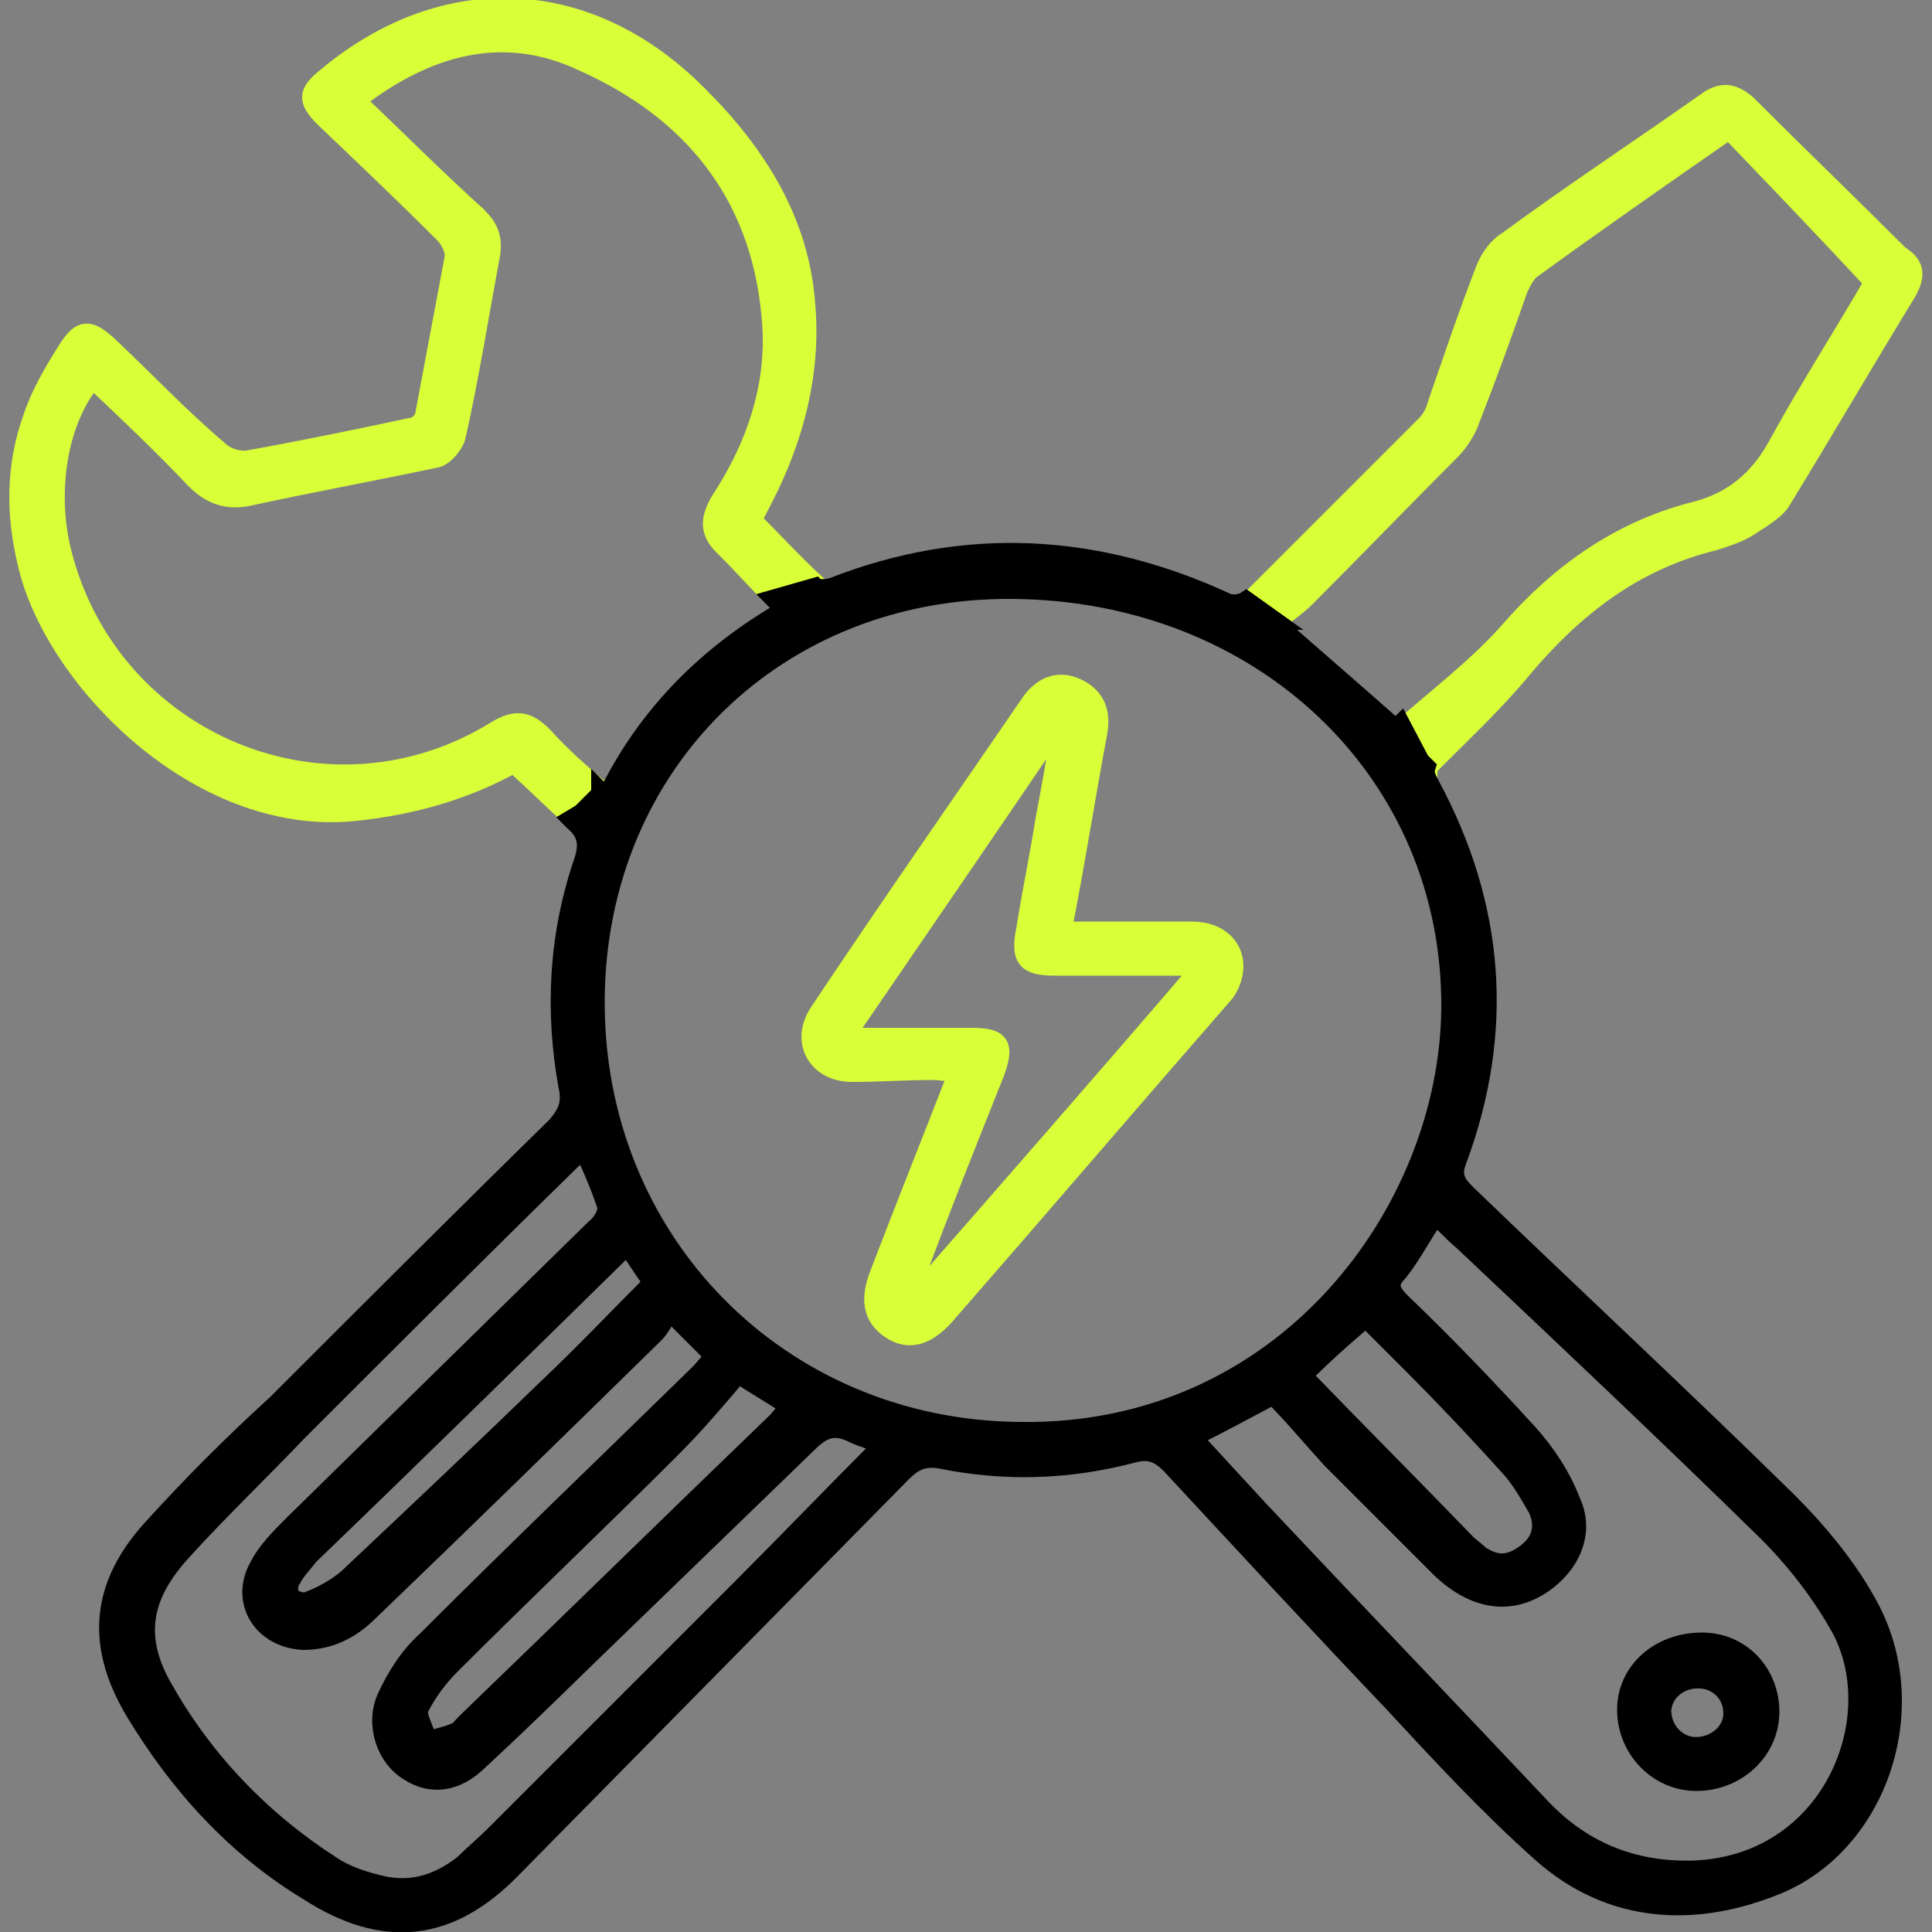
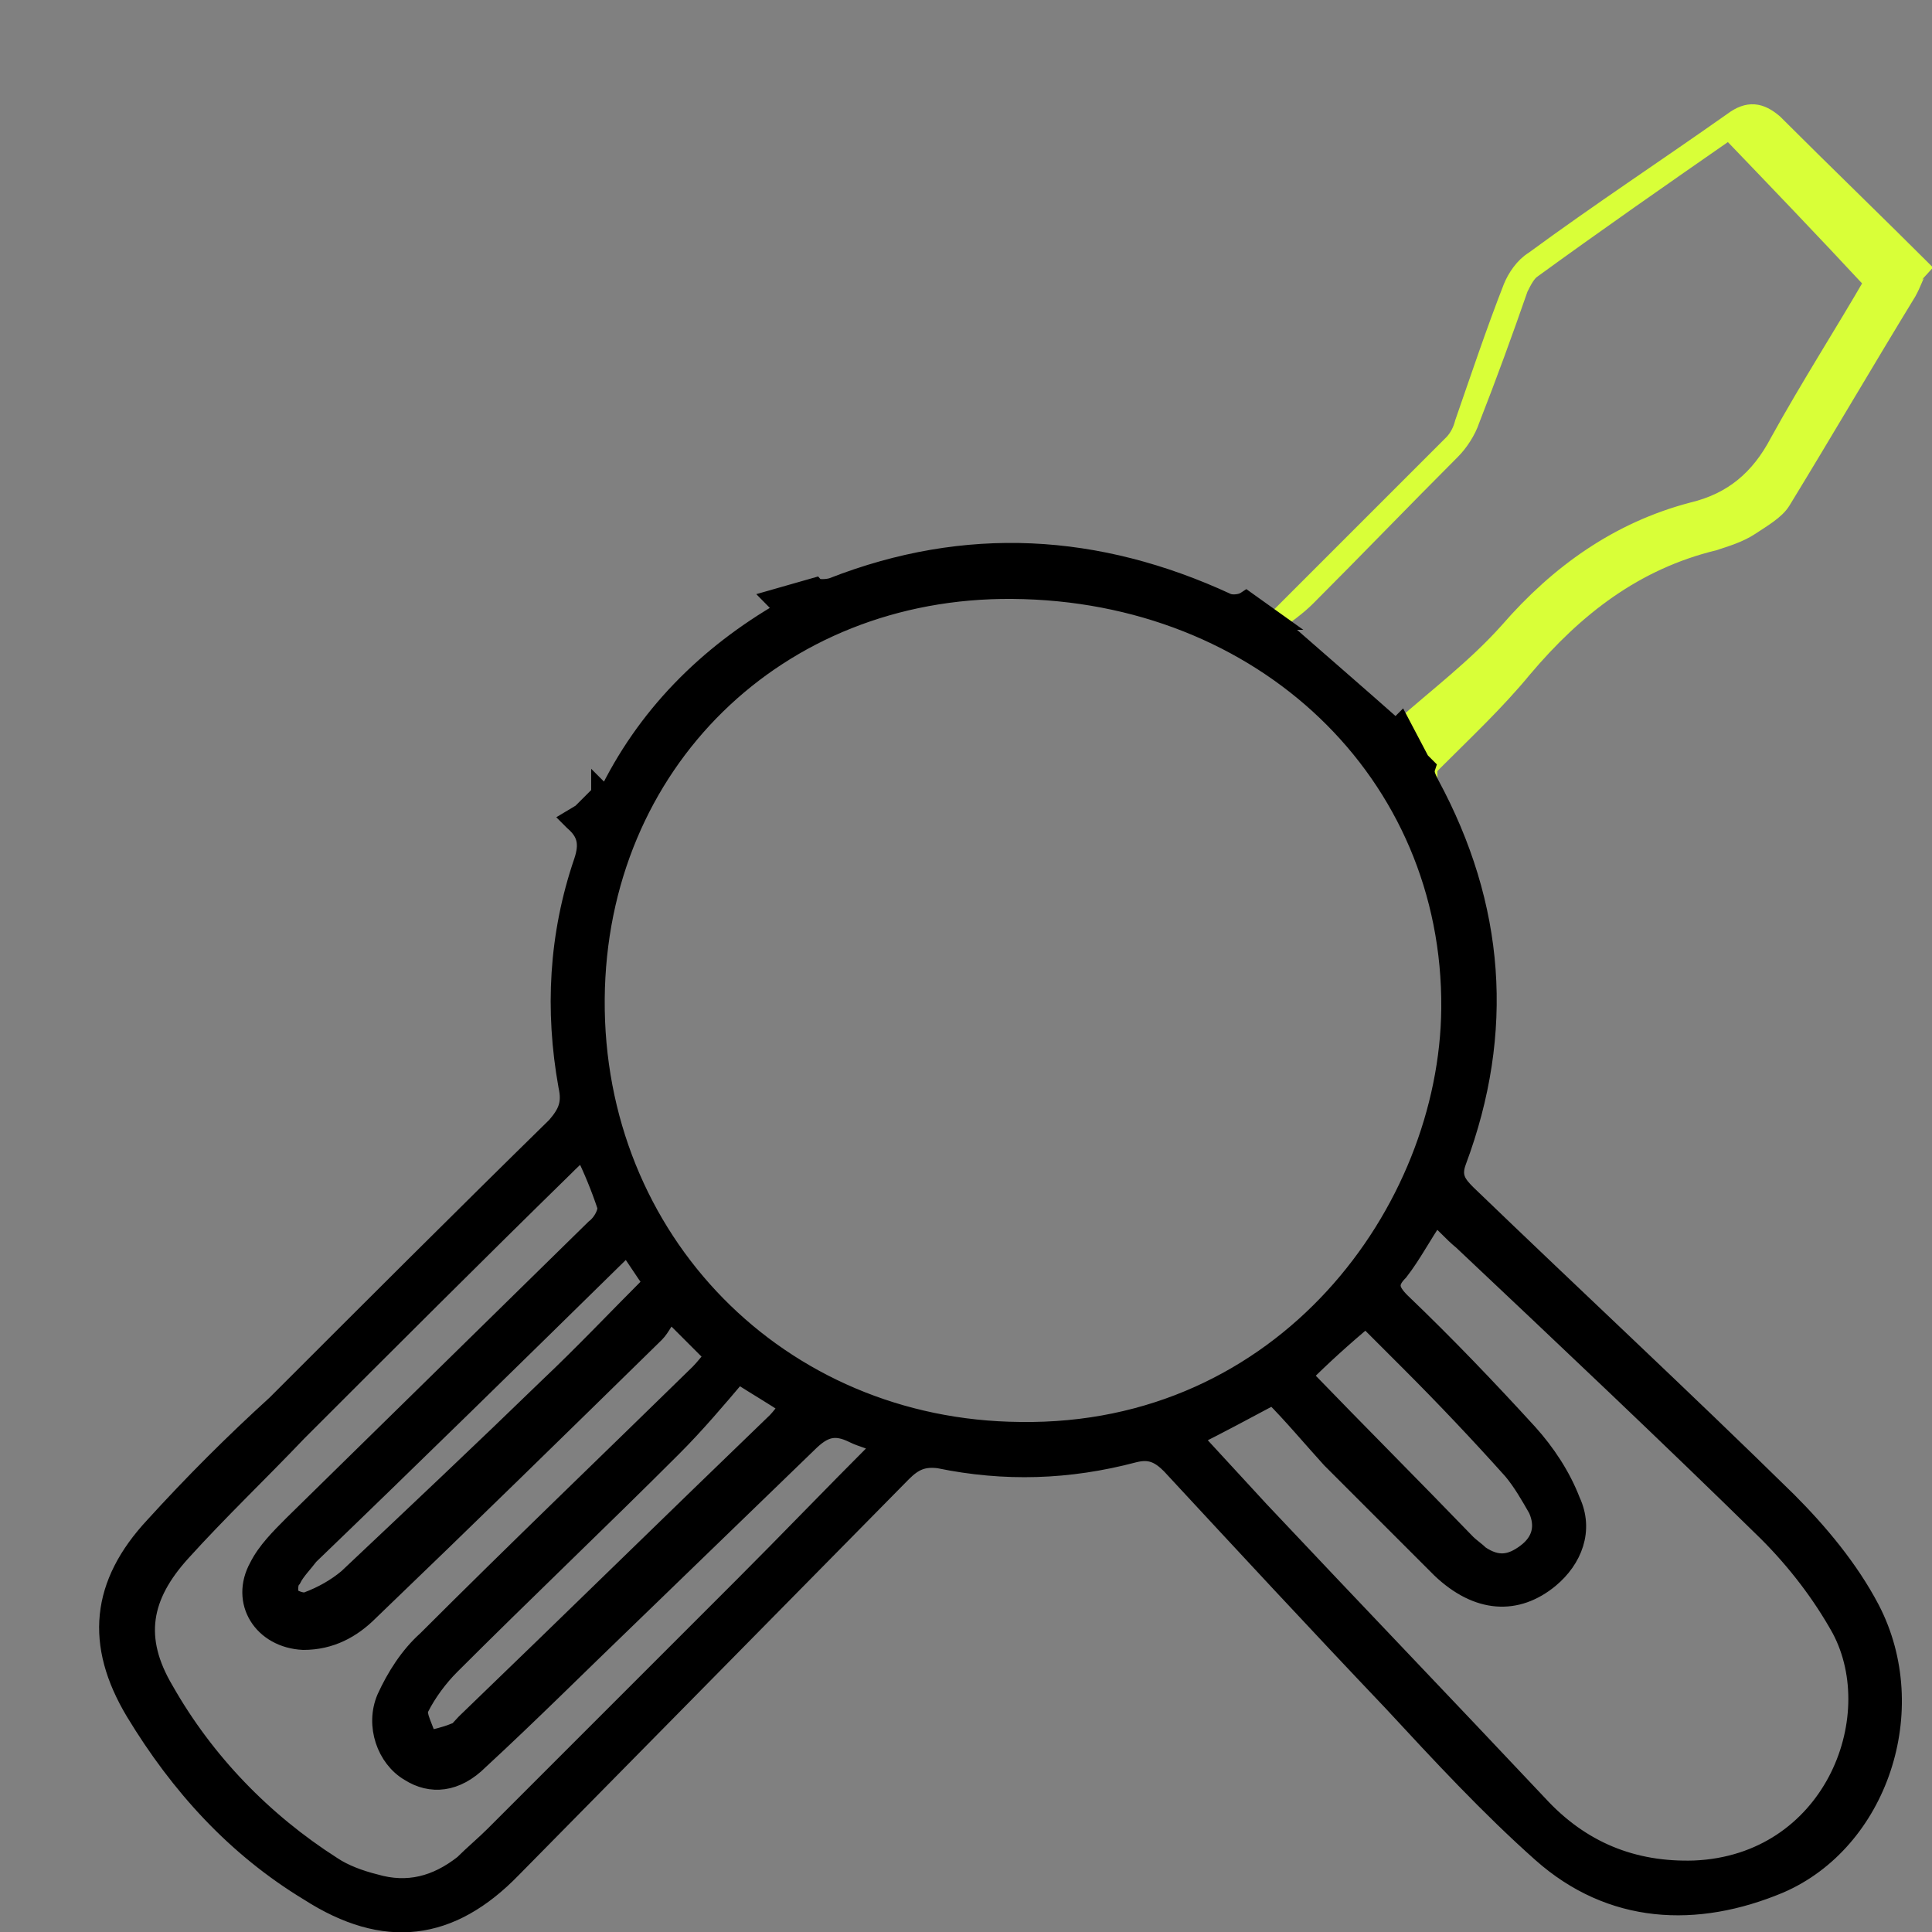
<svg xmlns="http://www.w3.org/2000/svg" version="1.1" id="Layer_1" x="0px" y="0px" viewBox="0 0 100 100" style="enable-background:new 0 0 100 100;" xml:space="preserve">
  <rect x="0" y="0" width="100" height="100" fill="#808080" stroke="none" />
  <style type="text/css">
	.st0{fill:#D9FF38;}
	.st1{fill:#D9FF38;stroke:#D9FF38;stroke-miterlimit:10;}
	.st2{fill:none;stroke:#D9FF38;stroke-width:2;stroke-linecap:round;stroke-linejoin:round;stroke-miterlimit:10;}
	.st3{stroke:#000000;stroke-miterlimit:10;}
	.st4{fill:none;stroke:#000000;stroke-width:2;stroke-linecap:round;stroke-linejoin:round;stroke-miterlimit:10;}
	.st5{fill:none;stroke:#D9FF38;stroke-miterlimit:10;}
</style>
-   <path class="st1" d="M55,48.2c2.3,0,4.5,0,6.7,0c1.5,0,2.4,1,2.1,2.3c-0.1,0.4-0.3,0.8-0.6,1.1c-4.8,5.5-9.5,11-14.3,16.5  c-1,1.1-1.9,1.3-2.8,0.7c-0.9-0.6-1.1-1.5-0.6-2.8c1.3-3.4,2.7-6.9,4.1-10.5c-0.5,0-0.9-0.1-1.3-0.1c-1.4,0-2.8,0.1-4.2,0.1  c-1.8,0-2.7-1.6-1.7-3.1c3.6-5.4,7.3-10.7,11-16.1c0.6-0.8,1.4-1.1,2.3-0.7c1.1,0.5,1.3,1.4,1.1,2.4c-0.6,3.2-1.1,6.4-1.7,9.5  C55,47.7,55,47.9,55,48.2z M62,50.3c-0.1-0.1-0.1-0.2-0.2-0.3c-2.4,0-4.8,0-7.2,0c-1.5,0-1.8-0.4-1.5-1.9c0.3-1.9,0.7-3.8,1-5.7  c0.3-1.6,0.6-3.2,0.8-4.7c-0.1,0-0.2-0.1-0.2-0.1c-3.6,5.3-7.3,10.7-11,16.1c2.3,0,4.5,0,6.6,0c1.5,0,1.7,0.4,1.2,1.8  c-1.4,3.5-2.8,7-4.1,10.5c-0.1,0.3-0.2,0.6-0.3,0.9c0.1,0.1,0.2,0.1,0.3,0.2C52.3,61.5,57.2,55.9,62,50.3z" />
-   <path class="st3" d="M91.6,88.6c0,2-1.7,3.6-3.8,3.6c-2,0-3.6-1.7-3.6-3.7c0-2,1.7-3.5,3.9-3.5C90.1,85,91.6,86.6,91.6,88.6z   M86,88.5c0,1,0.7,1.8,1.6,1.9c1.1,0.1,2.1-0.7,2.1-1.7c0-1-0.7-1.7-1.6-1.8C87,86.8,86.1,87.5,86,88.5z" />
-   <path class="st1" d="M42.3,30.3L40.1,31c-0.9-0.9-1.7-1.8-2.5-2.6c-0.9-0.8-0.9-1.5-0.3-2.5c1.9-2.9,3-6.2,2.6-9.7  c-0.6-6.2-4.1-10.5-9.7-13C26,1.2,22,2.4,18.4,5.2c2.2,2.1,4.2,4.1,6.3,6c0.6,0.6,0.8,1.1,0.7,1.9c-0.6,3.2-1.1,6.4-1.8,9.5  c-0.1,0.4-0.6,1-1,1.1c-3.3,0.7-6.6,1.3-9.8,2c-1.1,0.2-1.9-0.1-2.7-0.9c-1.7-1.8-3.5-3.5-5.3-5.2c-1.8,2.1-2.4,5.8-1.6,9  c2.5,9.9,13.8,14.6,22.5,9.2c1-0.6,1.6-0.5,2.4,0.3c0.9,1,1.9,1.9,3,2.8l0,0.1l-1,1l-0.5,0.3c-1-0.9-1.9-1.8-3-2.8  c-2.5,1.4-5.3,2.2-8.3,2.5C10.2,42.8,2.7,35,1.4,29.1c-0.6-2.5-0.6-5,0.3-7.5c0.4-1.2,1.1-2.4,1.8-3.5C4.2,17,4.6,17,5.6,17.9  c1.9,1.8,3.7,3.7,5.7,5.4c0.4,0.4,1.1,0.6,1.6,0.5c2.8-0.5,5.7-1.1,8.5-1.7c0.2,0,0.6-0.4,0.6-0.7c0.5-2.7,1-5.3,1.5-8  c0.1-0.4-0.2-1-0.5-1.3c-2-2-4.1-4-6.2-6c-0.9-0.9-0.9-1.3,0.1-2.1C23-1.1,30.5-0.8,36.2,5c3,3,5.2,6.5,5.5,10.8  c0.3,3.5-0.6,6.9-2.2,10c-0.2,0.4-0.4,0.8-0.6,1.1C40,28,41.1,29.2,42.3,30.3z" />
-   <path class="st1" d="M98.7,15.1c-2.2,3.6-4.3,7.2-6.5,10.8c-0.3,0.5-1,0.9-1.6,1.3c-0.6,0.4-1.3,0.6-1.9,0.8c-4.1,1-7.2,3.4-9.9,6.6  c-1.4,1.7-3,3.2-4.6,4.8c-0.2,0.2-0.3,0.3-0.3,0.5l-0.3-0.3l-1-1.9c1.8-1.6,3.8-3.1,5.5-5c2.6-3,5.7-5.2,9.5-6.2  c2.1-0.5,3.5-1.7,4.5-3.6c1.6-2.9,3.4-5.7,4.9-8.3c-2.6-2.8-5.1-5.4-7.5-7.9c-3.6,2.5-6.9,4.8-10.2,7.2c-0.3,0.2-0.5,0.6-0.7,1  c-0.8,2.3-1.6,4.5-2.5,6.8c-0.2,0.6-0.6,1.2-1,1.6c-2.5,2.5-5,5.1-7.5,7.6c-0.5,0.5-1.1,0.9-1.6,1.3l-1.4-1c0,0,0.1-0.1,0.1-0.1  c3-3,6.1-6.1,9.1-9.1c0.3-0.3,0.5-0.7,0.6-1.1c0.8-2.3,1.6-4.7,2.5-7c0.2-0.5,0.6-1.1,1.1-1.4c3.4-2.5,6.9-4.8,10.3-7.2  c0.8-0.6,1.4-0.5,2.1,0.1c2.6,2.6,5.3,5.2,7.9,7.8C99.1,13.7,99.2,14.2,98.7,15.1z" />
+   <path class="st1" d="M98.7,15.1c-2.2,3.6-4.3,7.2-6.5,10.8c-0.3,0.5-1,0.9-1.6,1.3c-0.6,0.4-1.3,0.6-1.9,0.8c-4.1,1-7.2,3.4-9.9,6.6  c-1.4,1.7-3,3.2-4.6,4.8c-0.2,0.2-0.3,0.3-0.3,0.5l-0.3-0.3l-1-1.9c1.8-1.6,3.8-3.1,5.5-5c2.6-3,5.7-5.2,9.5-6.2  c2.1-0.5,3.5-1.7,4.5-3.6c1.6-2.9,3.4-5.7,4.9-8.3c-2.6-2.8-5.1-5.4-7.5-7.9c-3.6,2.5-6.9,4.8-10.2,7.2c-0.3,0.2-0.5,0.6-0.7,1  c-0.8,2.3-1.6,4.5-2.5,6.8c-0.2,0.6-0.6,1.2-1,1.6c-2.5,2.5-5,5.1-7.5,7.6c-0.5,0.5-1.1,0.9-1.6,1.3c0,0,0.1-0.1,0.1-0.1  c3-3,6.1-6.1,9.1-9.1c0.3-0.3,0.5-0.7,0.6-1.1c0.8-2.3,1.6-4.7,2.5-7c0.2-0.5,0.6-1.1,1.1-1.4c3.4-2.5,6.9-4.8,10.3-7.2  c0.8-0.6,1.4-0.5,2.1,0.1c2.6,2.6,5.3,5.2,7.9,7.8C99.1,13.7,99.2,14.2,98.7,15.1z" />
  <path class="st3" d="M96.8,83.3c-1.1-2.1-2.7-4-4.3-5.6C87,72.3,81.4,67.1,75.9,61.8c-0.5-0.5-0.8-0.9-0.5-1.7  c2.5-6.7,2-13.2-1.4-19.5c-0.2-0.4-0.3-0.6-0.2-0.9l-0.3-0.3l-1-1.9c-0.1,0.1-0.2,0.1-0.3,0.2c-1.8-1.6-4-3.5-6.4-5.6c0,0,0,0,0.1,0  l-1.4-1c-0.3,0.2-0.8,0.2-1,0.1c-6.7-3.1-13.5-3.5-20.4-0.8c-0.3,0.1-0.8,0.1-0.9,0L40.1,31c0.2,0.2,0.3,0.4,0.5,0.6  c-4,2.3-7.2,5.5-9.2,9.7c-0.1-0.1-0.2-0.2-0.3-0.3l0,0.1l-1,1l-0.5,0.3l0.1,0.1c0.7,0.6,0.8,1.2,0.5,2.1c-1.3,3.8-1.5,7.7-0.8,11.6  c0.2,0.9,0,1.4-0.6,2.1c-4.9,4.8-9.7,9.6-14.5,14.4C12.1,74.7,10,76.8,8,79c-2.8,3-3.1,6.1-1,9.6c2.3,3.8,5.2,7,9,9.3  c3.9,2.5,7.3,2.1,10.5-1.2C33.2,89.9,40,83,46.7,76.2c0.6-0.6,1.1-0.8,1.9-0.7c3.4,0.7,6.7,0.6,10.1-0.3c0.8-0.2,1.3,0,1.9,0.6  c3.8,4.1,7.6,8.2,11.5,12.3c2.5,2.7,5,5.4,7.7,7.8c3.6,3.2,8,3.4,12.3,1.6C97.2,95.3,99.5,88.5,96.8,83.3z M38.5,82.1  c-4.3,4.3-8.6,8.6-12.9,12.9c-0.5,0.5-1.1,1-1.6,1.5c-1.4,1.1-2.9,1.5-4.6,1c-0.8-0.2-1.6-0.5-2.2-0.9c-3.6-2.3-6.6-5.4-8.7-9.1  c-1.6-2.7-1.2-4.9,0.9-7.2c1.9-2.1,4-4.1,6-6.2c4.6-4.6,9.2-9.2,13.8-13.7c0.3-0.3,0.6-0.6,1-0.9c0.5,1,0.9,2,1.2,2.9  c0.1,0.3-0.2,0.9-0.6,1.2c-5.2,5.1-10.4,10.2-15.6,15.3c-0.7,0.7-1.4,1.4-1.8,2.2c-1,1.8,0.2,3.7,2.3,3.8c1.4,0,2.5-0.6,3.4-1.5  c5-4.8,9.9-9.6,14.8-14.4c0.3-0.3,0.5-0.8,0.8-1.1c0.9,0.9,1.6,1.6,2.3,2.3c-0.3,0.3-0.5,0.6-0.8,0.9c-4.7,4.6-9.5,9.2-14.1,13.8  c-0.9,0.8-1.6,1.9-2.1,3c-0.6,1.4,0,3.1,1.2,3.8c1.1,0.7,2.4,0.6,3.6-0.6c2.6-2.4,5.1-4.9,7.7-7.4c3.1-3,6.2-6,9.3-9  c0.8-0.8,1.4-1,2.4-0.5c0.4,0.2,0.9,0.3,1.5,0.6C43.1,77.4,40.8,79.8,38.5,82.1z M32,64.9c0.1-0.1,0.2-0.2,0.5-0.4  c0.5,0.7,0.8,1.2,1.3,1.9c-1.8,1.8-3.6,3.7-5.4,5.4c-3.4,3.3-6.9,6.6-10.4,9.9c-0.6,0.5-1.3,0.9-2.1,1.2c-0.2,0.1-0.8-0.1-0.9-0.3  c-0.1-0.2-0.1-0.7,0.1-0.9c0.2-0.4,0.6-0.8,0.9-1.2C21.3,75.4,26.6,70.2,32,64.9z M38.2,71.1c1.1,0.7,1.8,1.1,2.7,1.7  c-0.3,0.3-0.5,0.6-0.7,0.8C34.8,78.8,29.5,84,24.1,89.2c-0.2,0.2-0.4,0.5-0.6,0.5c-0.5,0.2-1,0.3-1.4,0.4c-0.1-0.6-0.6-1.3-0.4-1.7  c0.4-0.8,1-1.6,1.6-2.2c3.8-3.8,7.7-7.5,11.5-11.3C36,73.7,37.1,72.4,38.2,71.1z M52.8,74.1c-12.5-0.1-22.1-9.9-22-22.4  c0.1-12.2,9.4-21.3,21.6-21.2c13,0.1,22.8,9.5,22.7,21.7C75,62.7,66.5,74.3,52.8,74.1z M70.7,68.2c0.8,0.8,1.5,1.5,2.3,2.3  c1.8,1.8,3.6,3.7,5.3,5.6c0.5,0.6,0.9,1.3,1.3,2c0.4,0.9,0.2,1.7-0.6,2.3c-0.8,0.6-1.5,0.7-2.4,0.1c-0.2-0.2-0.5-0.4-0.7-0.6  c-2.8-2.9-5.6-5.7-8.5-8.7C68.4,70.2,69.5,69.2,70.7,68.2z M87.7,96.8c-3.2,0.1-5.9-1-8.1-3.4c-4.8-5.1-9.6-10.1-14.4-15.2  c-1.1-1.2-2.3-2.5-3.5-3.8c1.4-0.7,2.7-1.4,4.2-2.2c1,1,2,2.2,3,3.3c1.9,1.9,3.8,3.8,5.7,5.7c1.9,1.8,3.9,1.9,5.6,0.5  c1.2-1,1.8-2.5,1.1-4c-0.5-1.3-1.3-2.5-2.2-3.5c-2.1-2.3-4.3-4.6-6.6-6.8c-0.6-0.6-0.7-1-0.1-1.6c0.7-0.9,1.2-1.9,1.9-2.9  c0.5,0.4,0.9,0.9,1.4,1.3c5.3,5,10.6,10,15.8,15.1c1.5,1.5,2.8,3.2,3.8,5C97.8,89,94.8,96.5,87.7,96.8z" />
</svg>